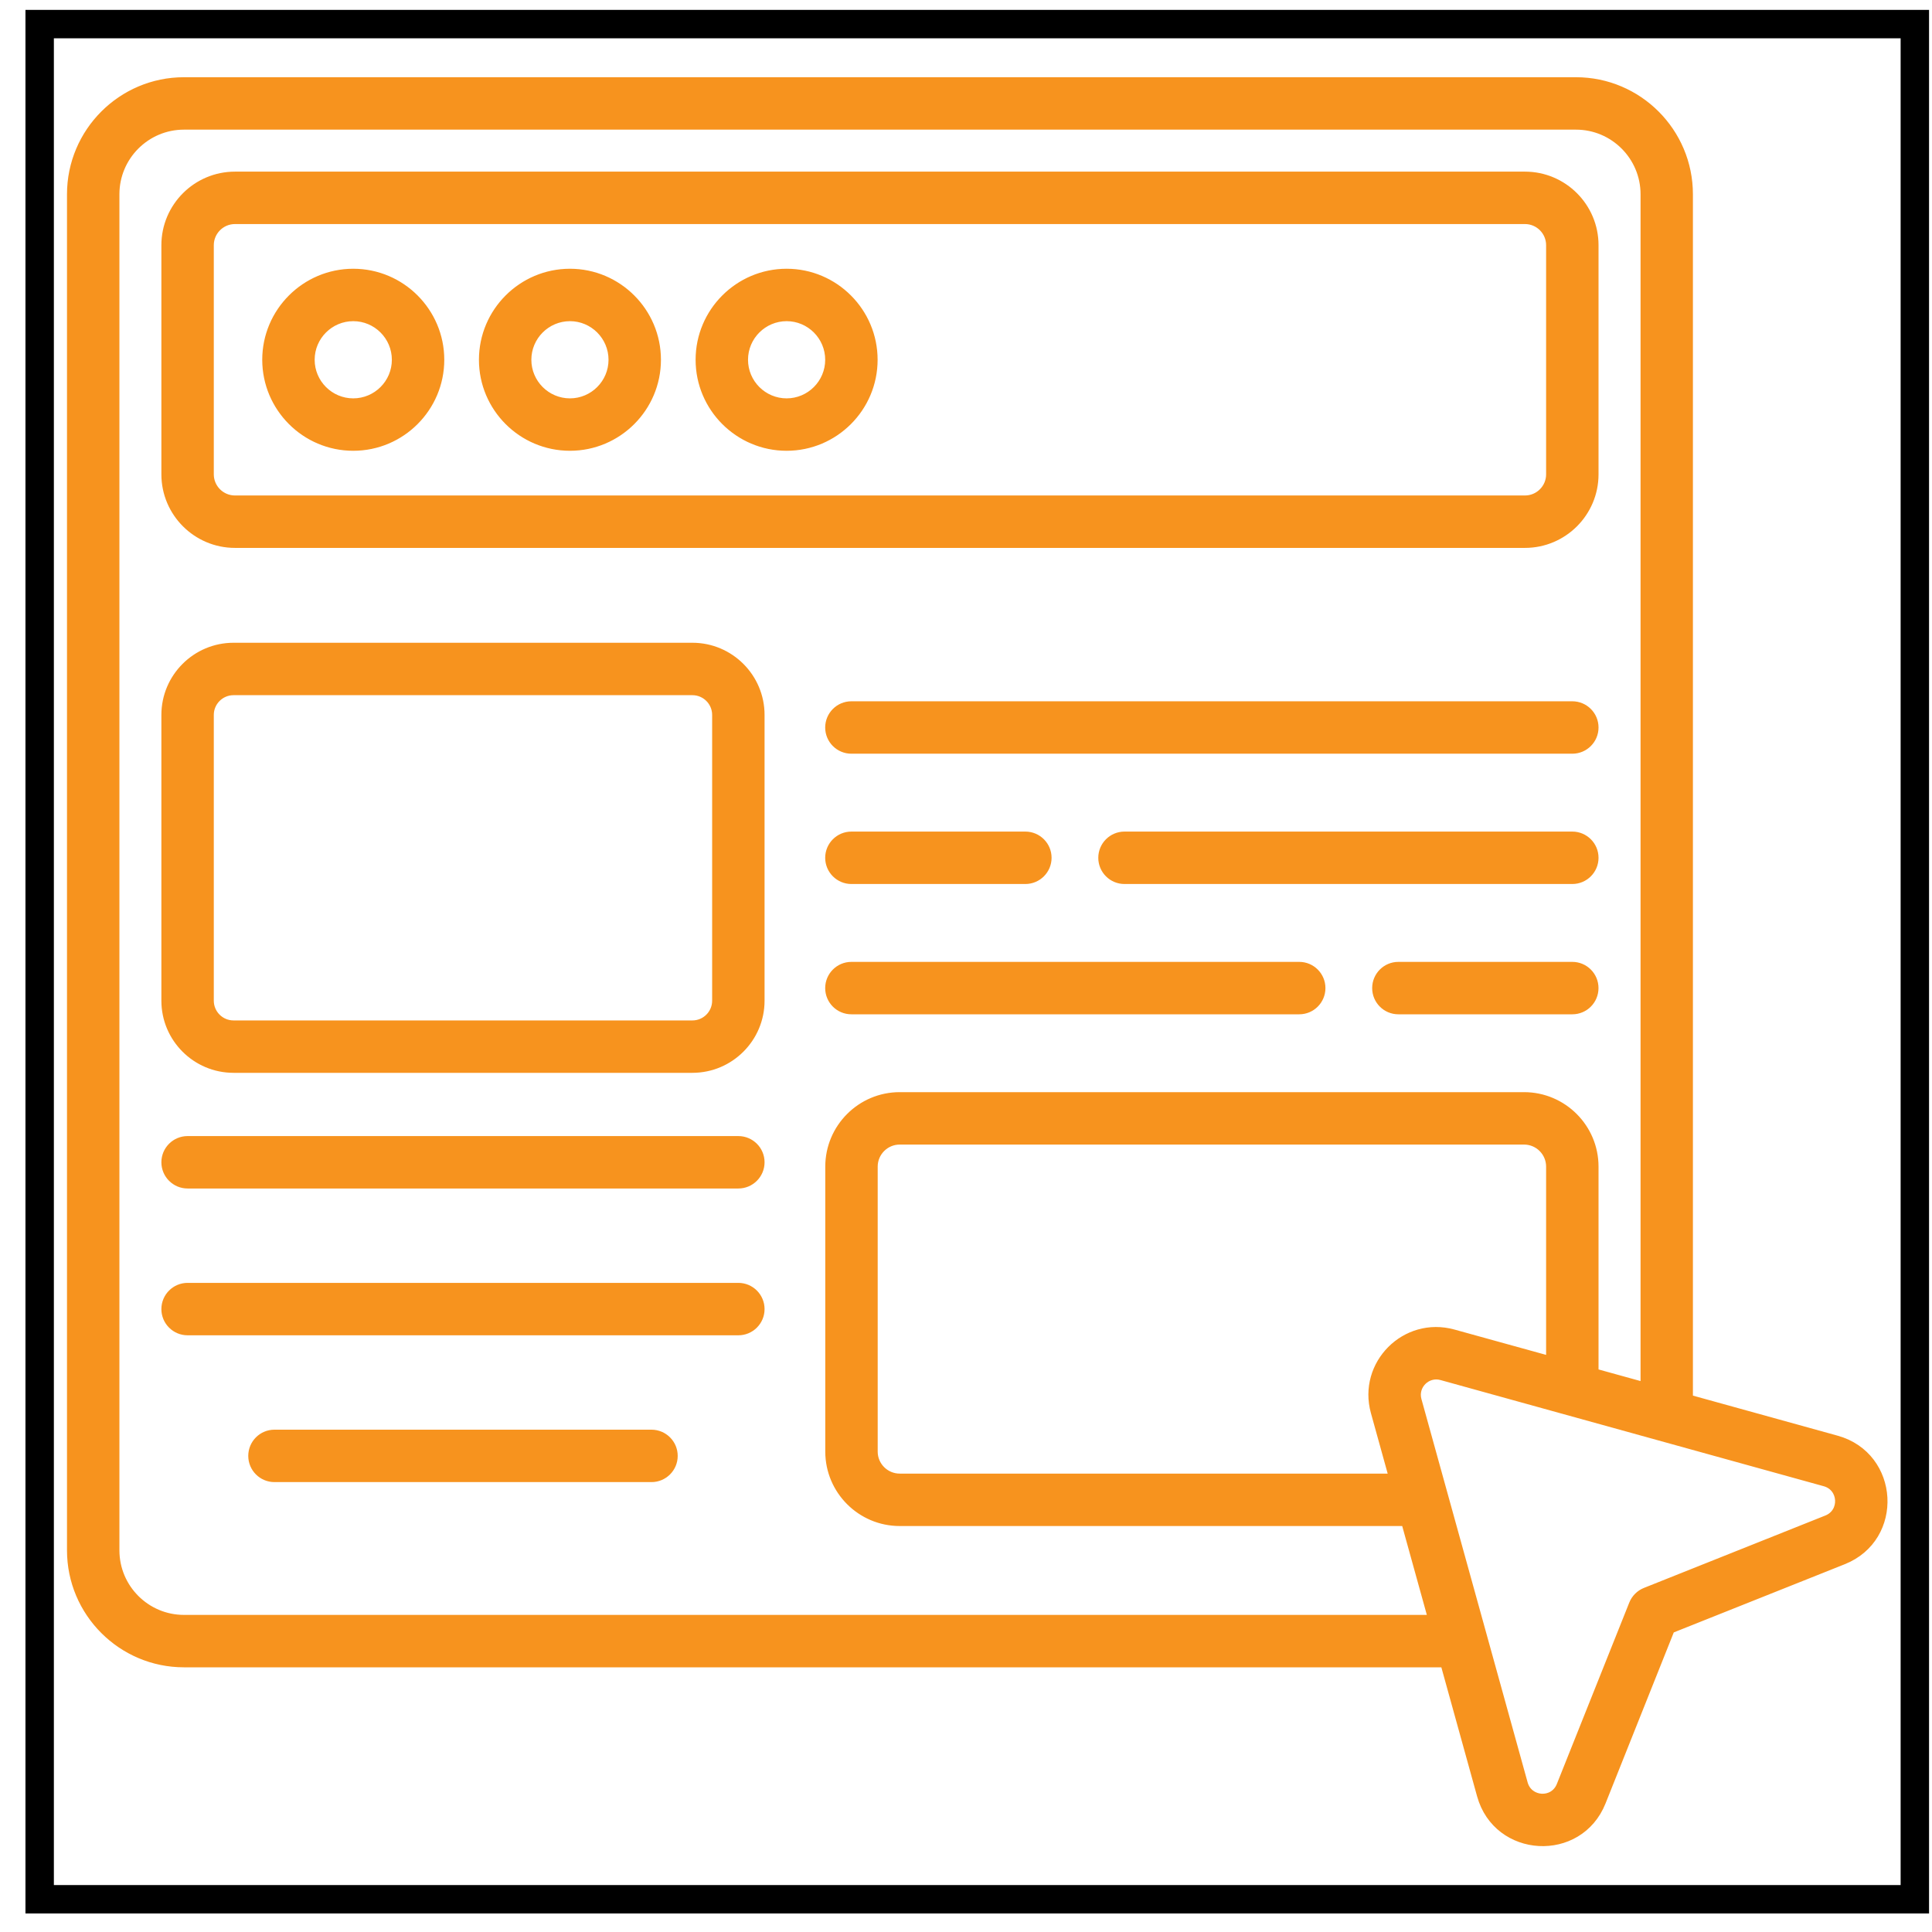
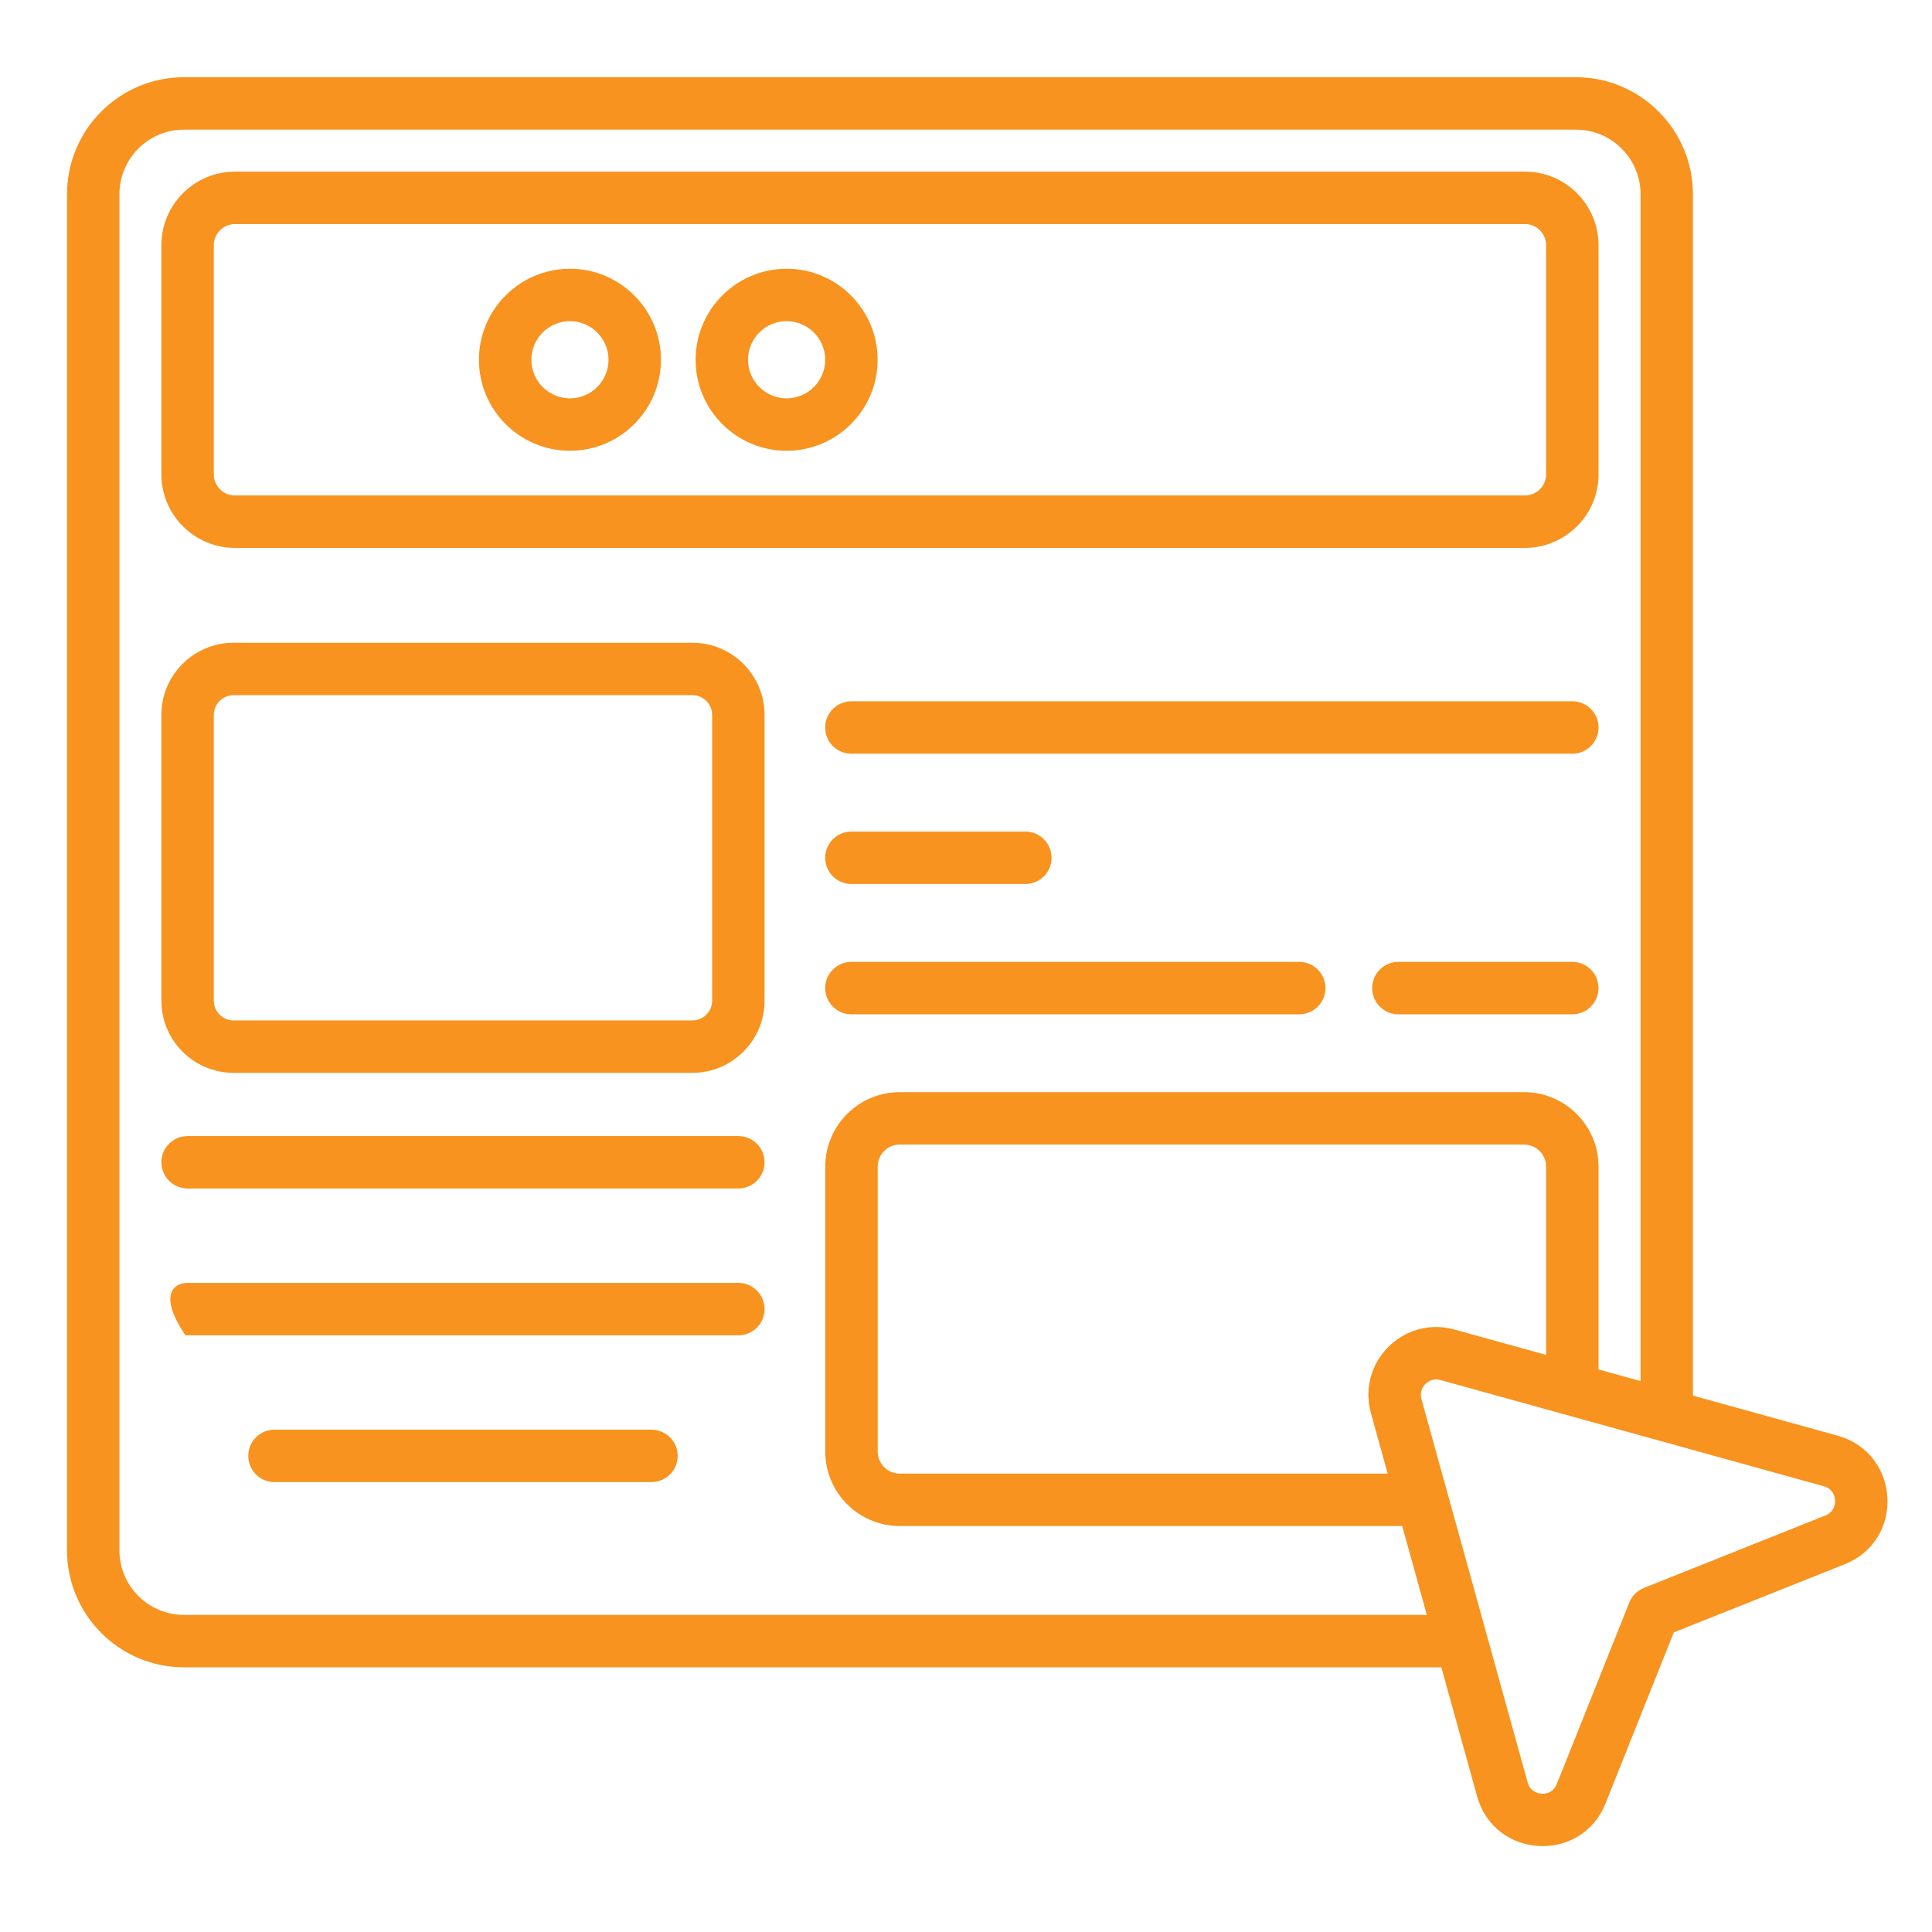
<svg xmlns="http://www.w3.org/2000/svg" width="68" height="68" viewBox="0 0 68 68" fill="none">
  <g clip-path="url(#clip0_1_1234)">
    <path d="M55.468 2.868C57.656 2.868 59.435 4.649 59.435 6.837V49.235L64.642 50.677C66.706 51.25 66.869 54.119 64.876 54.915L58.796 57.34L56.37 63.42C55.574 65.413 52.706 65.249 52.134 63.187L50.845 58.534H6.475C4.288 58.534 2.508 56.754 2.508 54.566V6.837C2.508 4.649 4.288 2.868 6.475 2.868H55.468ZM50.739 48.428C50.218 48.284 49.74 48.764 49.885 49.282L53.623 62.775C53.799 63.409 54.685 63.471 54.935 62.846L57.485 56.46C57.564 56.264 57.72 56.107 57.916 56.029L64.303 53.48C64.921 53.233 64.871 52.343 64.231 52.166L50.739 48.428ZM6.475 4.413C5.14 4.413 4.053 5.5 4.053 6.837V54.566C4.053 55.902 5.139 56.989 6.475 56.989H50.417L49.467 53.561H31.667C30.305 53.561 29.197 52.453 29.197 51.091V41.061C29.197 39.699 30.305 38.59 31.667 38.59H53.643C55.005 38.591 56.113 39.699 56.113 41.061V48.314L57.892 48.806V6.837C57.892 5.5 56.805 4.413 55.469 4.413H6.475ZM31.667 40.135C31.157 40.135 30.742 40.551 30.742 41.061V51.091C30.742 51.601 31.157 52.016 31.667 52.016H49.039L48.396 49.695C47.933 48.023 49.467 46.475 51.151 46.94L54.568 47.885V41.061C54.568 40.551 54.153 40.136 53.643 40.135H31.667Z" fill="#F7931E" stroke="#F7931E" stroke-width="0.3" />
    <path d="M53.674 6.191C55.019 6.191 56.113 7.285 56.113 8.63V16.695C56.113 18.04 55.019 19.134 53.674 19.134H8.27C6.925 19.134 5.83 18.04 5.83 16.695V8.63C5.83 7.285 6.925 6.191 8.27 6.191H53.674ZM8.27 7.736C7.777 7.736 7.375 8.137 7.375 8.63V16.695C7.375 17.188 7.776 17.589 8.27 17.589H53.674C54.167 17.589 54.568 17.188 54.568 16.695V8.63C54.568 8.137 54.167 7.736 53.674 7.736H8.27Z" fill="#F7931E" stroke="#F7931E" stroke-width="0.3" />
-     <path d="M12.433 9.609C14.117 9.609 15.487 10.98 15.487 12.663C15.487 14.346 14.117 15.716 12.433 15.716C10.75 15.716 9.381 14.346 9.38 12.663C9.38 10.98 10.75 9.61 12.433 9.609ZM12.433 11.154C11.602 11.155 10.925 11.831 10.925 12.663C10.925 13.494 11.602 14.171 12.433 14.171C13.265 14.171 13.942 13.494 13.942 12.663C13.942 11.831 13.265 11.154 12.433 11.154Z" fill="#F7931E" stroke="#F7931E" stroke-width="0.3" />
    <path d="M20.06 9.609C21.743 9.609 23.113 10.98 23.113 12.663C23.113 14.346 21.743 15.716 20.06 15.716C18.377 15.716 17.007 14.346 17.007 12.663C17.007 10.98 18.377 9.61 20.06 9.609ZM20.06 11.154C19.229 11.155 18.552 11.831 18.552 12.663C18.552 13.494 19.229 14.171 20.06 14.171C20.891 14.171 21.568 13.494 21.568 12.663C21.568 11.831 20.891 11.154 20.06 11.154Z" fill="#F7931E" stroke="#F7931E" stroke-width="0.3" />
    <path d="M27.686 9.609C29.369 9.609 30.739 10.98 30.739 12.663C30.739 14.346 29.369 15.716 27.686 15.716C26.003 15.716 24.633 14.346 24.633 12.663C24.633 10.98 26.003 9.61 27.686 9.609ZM27.686 11.154C26.855 11.155 26.178 11.831 26.178 12.663C26.178 13.494 26.855 14.171 27.686 14.171C28.517 14.171 29.194 13.494 29.194 12.663C29.194 11.831 28.517 11.154 27.686 11.154Z" fill="#F7931E" stroke="#F7931E" stroke-width="0.3" />
    <path d="M24.37 22.773C25.688 22.773 26.76 23.845 26.76 25.163V35.221C26.76 36.539 25.688 37.61 24.37 37.61H8.22C6.902 37.61 5.83 36.539 5.83 35.221V25.163C5.83 23.845 6.902 22.773 8.22 22.773H24.37ZM8.22 24.318C7.754 24.318 7.375 24.697 7.375 25.163V35.221C7.375 35.687 7.754 36.066 8.22 36.066H24.37C24.836 36.066 25.215 35.687 25.215 35.221V25.163C25.215 24.697 24.836 24.318 24.37 24.318H8.22Z" fill="#F7931E" stroke="#F7931E" stroke-width="0.3" />
    <path d="M55.34 24.833C55.767 24.833 56.113 25.179 56.113 25.606C56.113 26.032 55.767 26.378 55.34 26.378H29.966C29.539 26.378 29.194 26.032 29.194 25.606C29.194 25.179 29.54 24.833 29.966 24.833H55.34Z" fill="#F7931E" stroke="#F7931E" stroke-width="0.3" />
    <path d="M36.089 29.419C36.516 29.419 36.862 29.765 36.862 30.192C36.862 30.618 36.516 30.964 36.089 30.964H29.966C29.54 30.964 29.194 30.618 29.194 30.192C29.194 29.765 29.54 29.419 29.966 29.419H36.089Z" fill="#F7931E" stroke="#F7931E" stroke-width="0.3" />
-     <path d="M55.341 29.419C55.767 29.419 56.113 29.765 56.113 30.192C56.113 30.618 55.767 30.964 55.341 30.964H39.578C39.151 30.964 38.806 30.618 38.806 30.192C38.806 29.765 39.152 29.419 39.578 29.419H55.341Z" fill="#F7931E" stroke="#F7931E" stroke-width="0.3" />
    <path d="M55.341 34.005C55.767 34.005 56.112 34.351 56.112 34.778C56.112 35.204 55.768 35.55 55.341 35.55H49.218C48.791 35.55 48.446 35.204 48.446 34.778C48.446 34.351 48.791 34.005 49.218 34.005H55.341Z" fill="#F7931E" stroke="#F7931E" stroke-width="0.3" />
    <path d="M45.729 34.005C46.155 34.005 46.501 34.351 46.501 34.778C46.501 35.204 46.156 35.55 45.729 35.55H29.966C29.539 35.55 29.194 35.204 29.194 34.778C29.194 34.351 29.54 34.005 29.966 34.005H45.729Z" fill="#F7931E" stroke="#F7931E" stroke-width="0.3" />
    <path d="M25.987 40.136C26.414 40.136 26.76 40.482 26.76 40.908C26.76 41.335 26.414 41.681 25.987 41.681H6.603C6.176 41.681 5.83 41.335 5.83 40.908C5.83 40.482 6.176 40.136 6.603 40.136H25.987Z" fill="#F7931E" stroke="#F7931E" stroke-width="0.3" />
-     <path d="M25.987 45.303C26.414 45.303 26.76 45.649 26.76 46.076C26.76 46.503 26.414 46.848 25.987 46.848H6.603C6.176 46.848 5.83 46.503 5.83 46.076C5.83 45.649 6.176 45.303 6.603 45.303H25.987Z" fill="#F7931E" stroke="#F7931E" stroke-width="0.3" />
+     <path d="M25.987 45.303C26.414 45.303 26.76 45.649 26.76 46.076C26.76 46.503 26.414 46.848 25.987 46.848H6.603C5.83 45.649 6.176 45.303 6.603 45.303H25.987Z" fill="#F7931E" stroke="#F7931E" stroke-width="0.3" />
    <path d="M22.93 50.47C23.357 50.471 23.703 50.816 23.703 51.243C23.703 51.669 23.357 52.015 22.93 52.015H9.66C9.233 52.015 8.888 51.669 8.888 51.243C8.888 50.816 9.233 50.47 9.66 50.47H22.93Z" fill="#F7931E" stroke="#F7931E" stroke-width="0.3" />
  </g>
-   <rect x="1.396" y="0.848" width="66" height="66" stroke="black" />
  <defs>
    <clipPath id="clip0_1_1234">
      <rect x="1.896" y="1.348" width="65" height="65" fill="white" />
    </clipPath>
  </defs>
</svg>